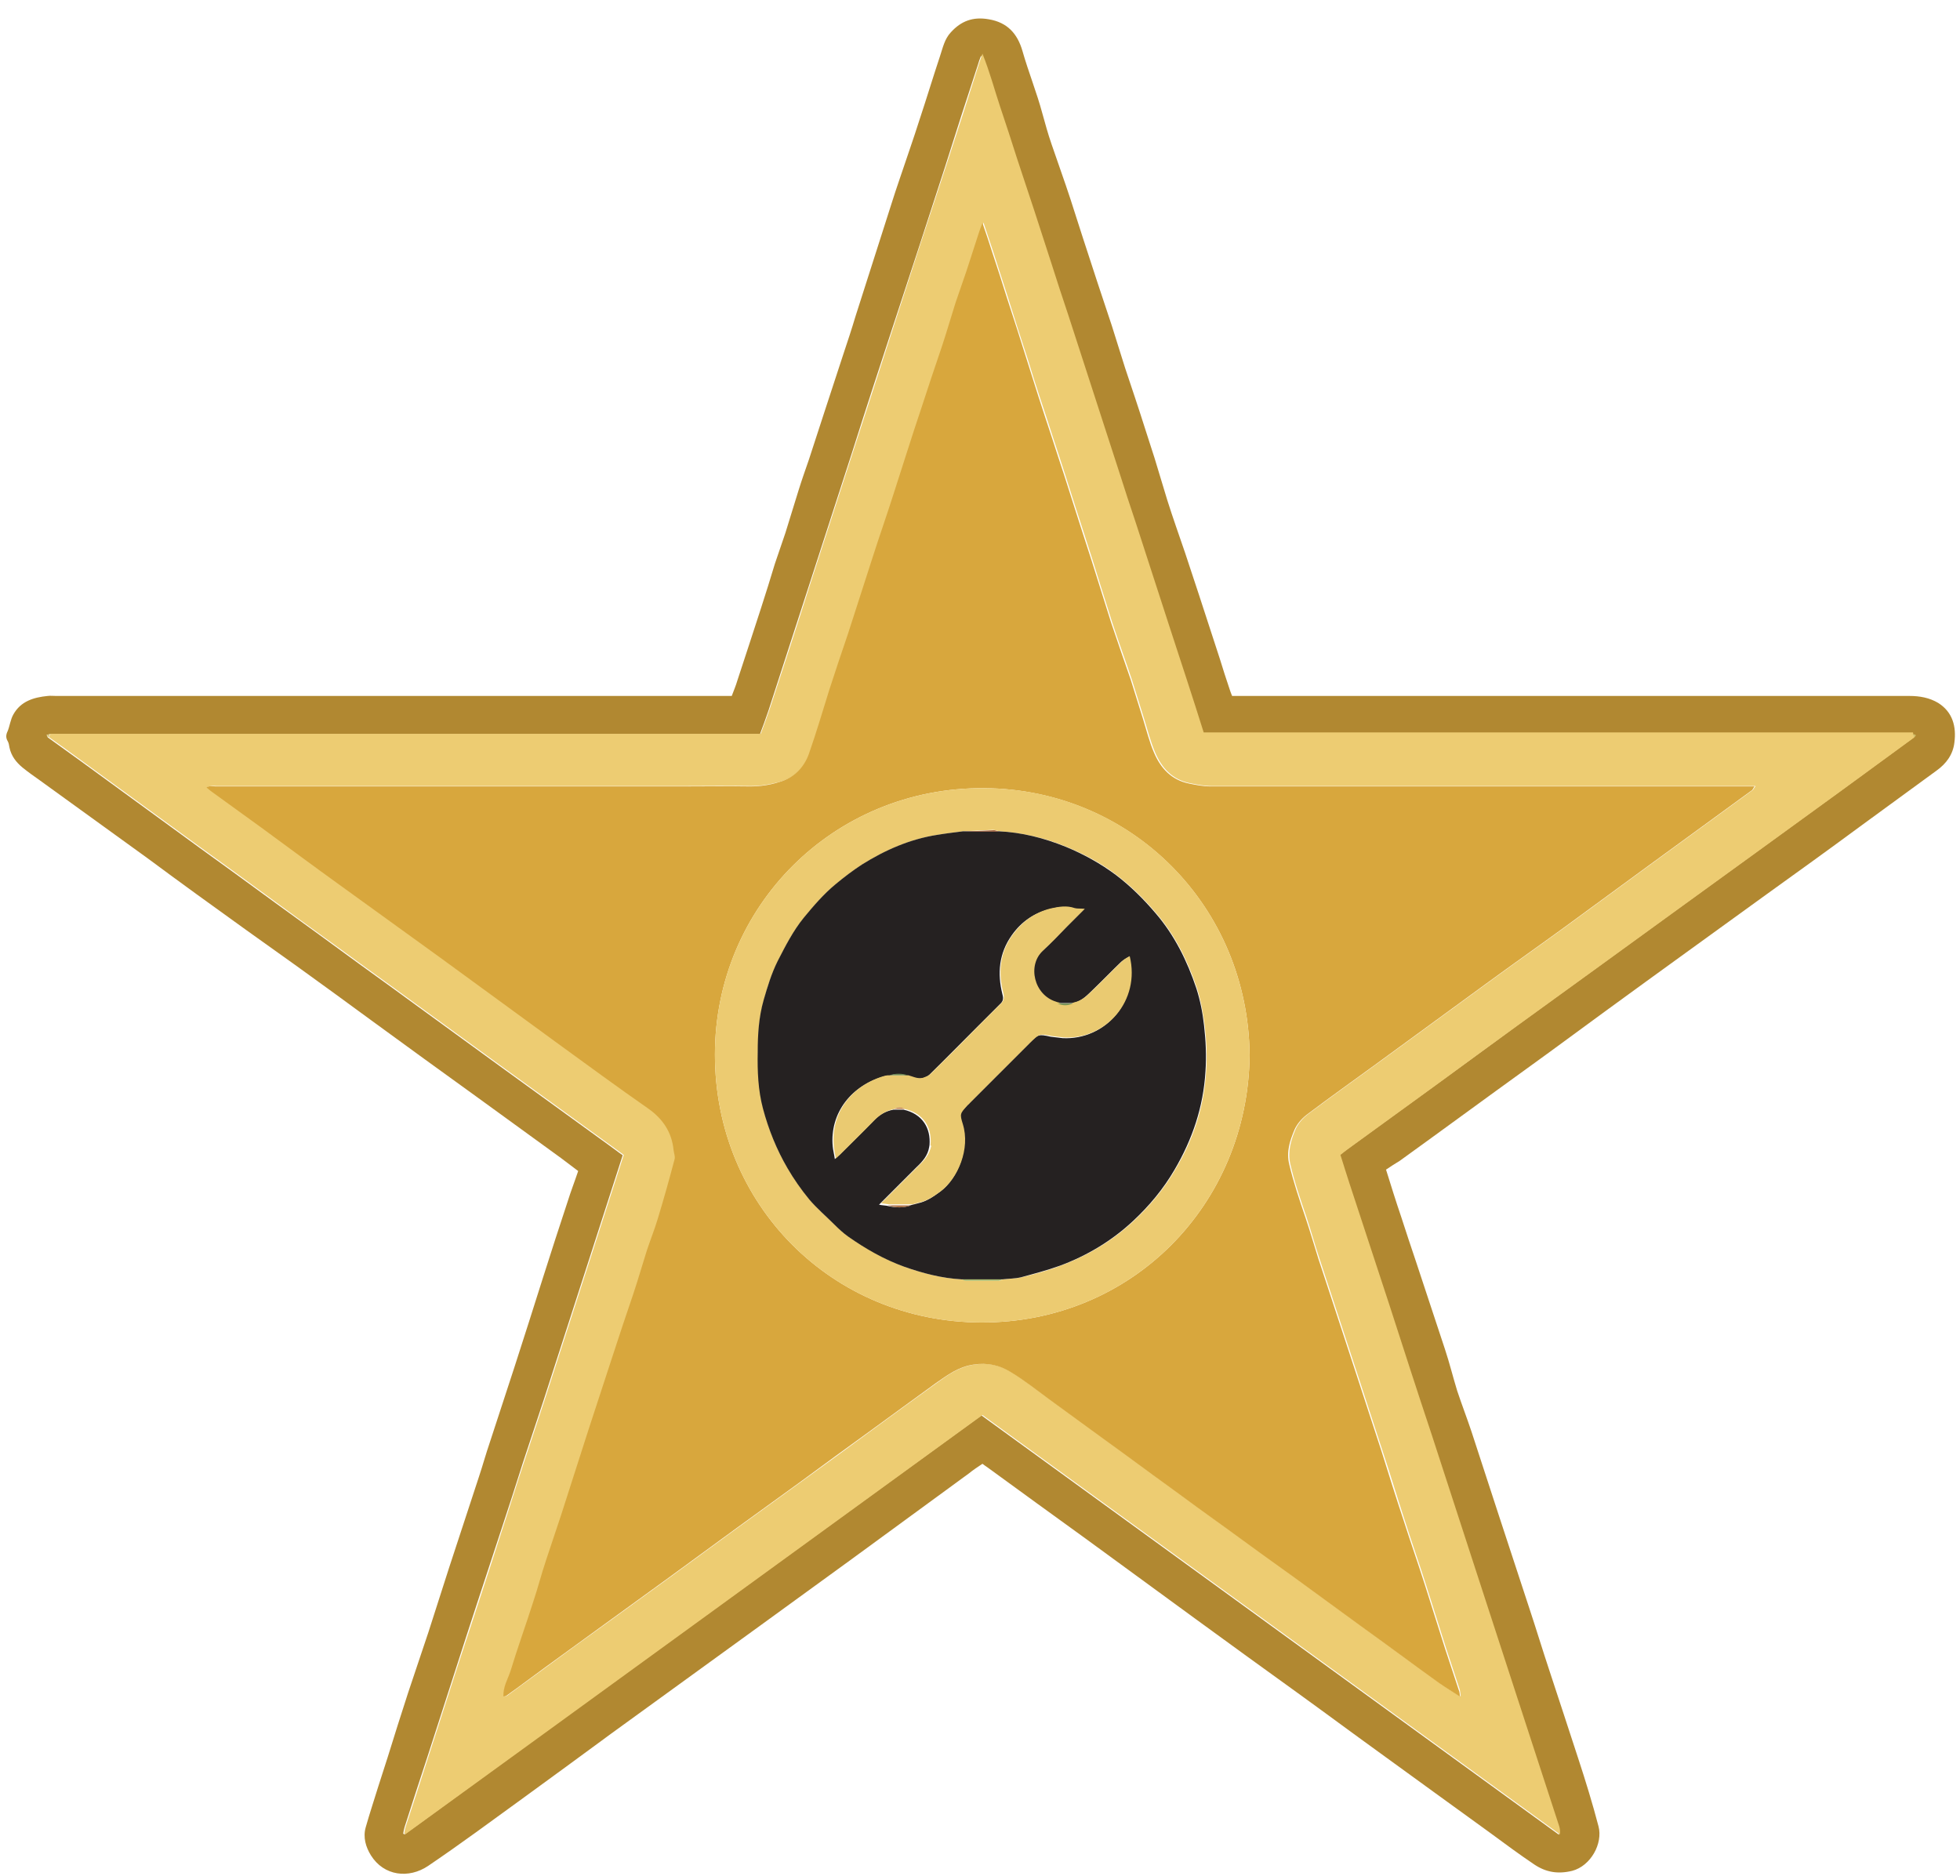
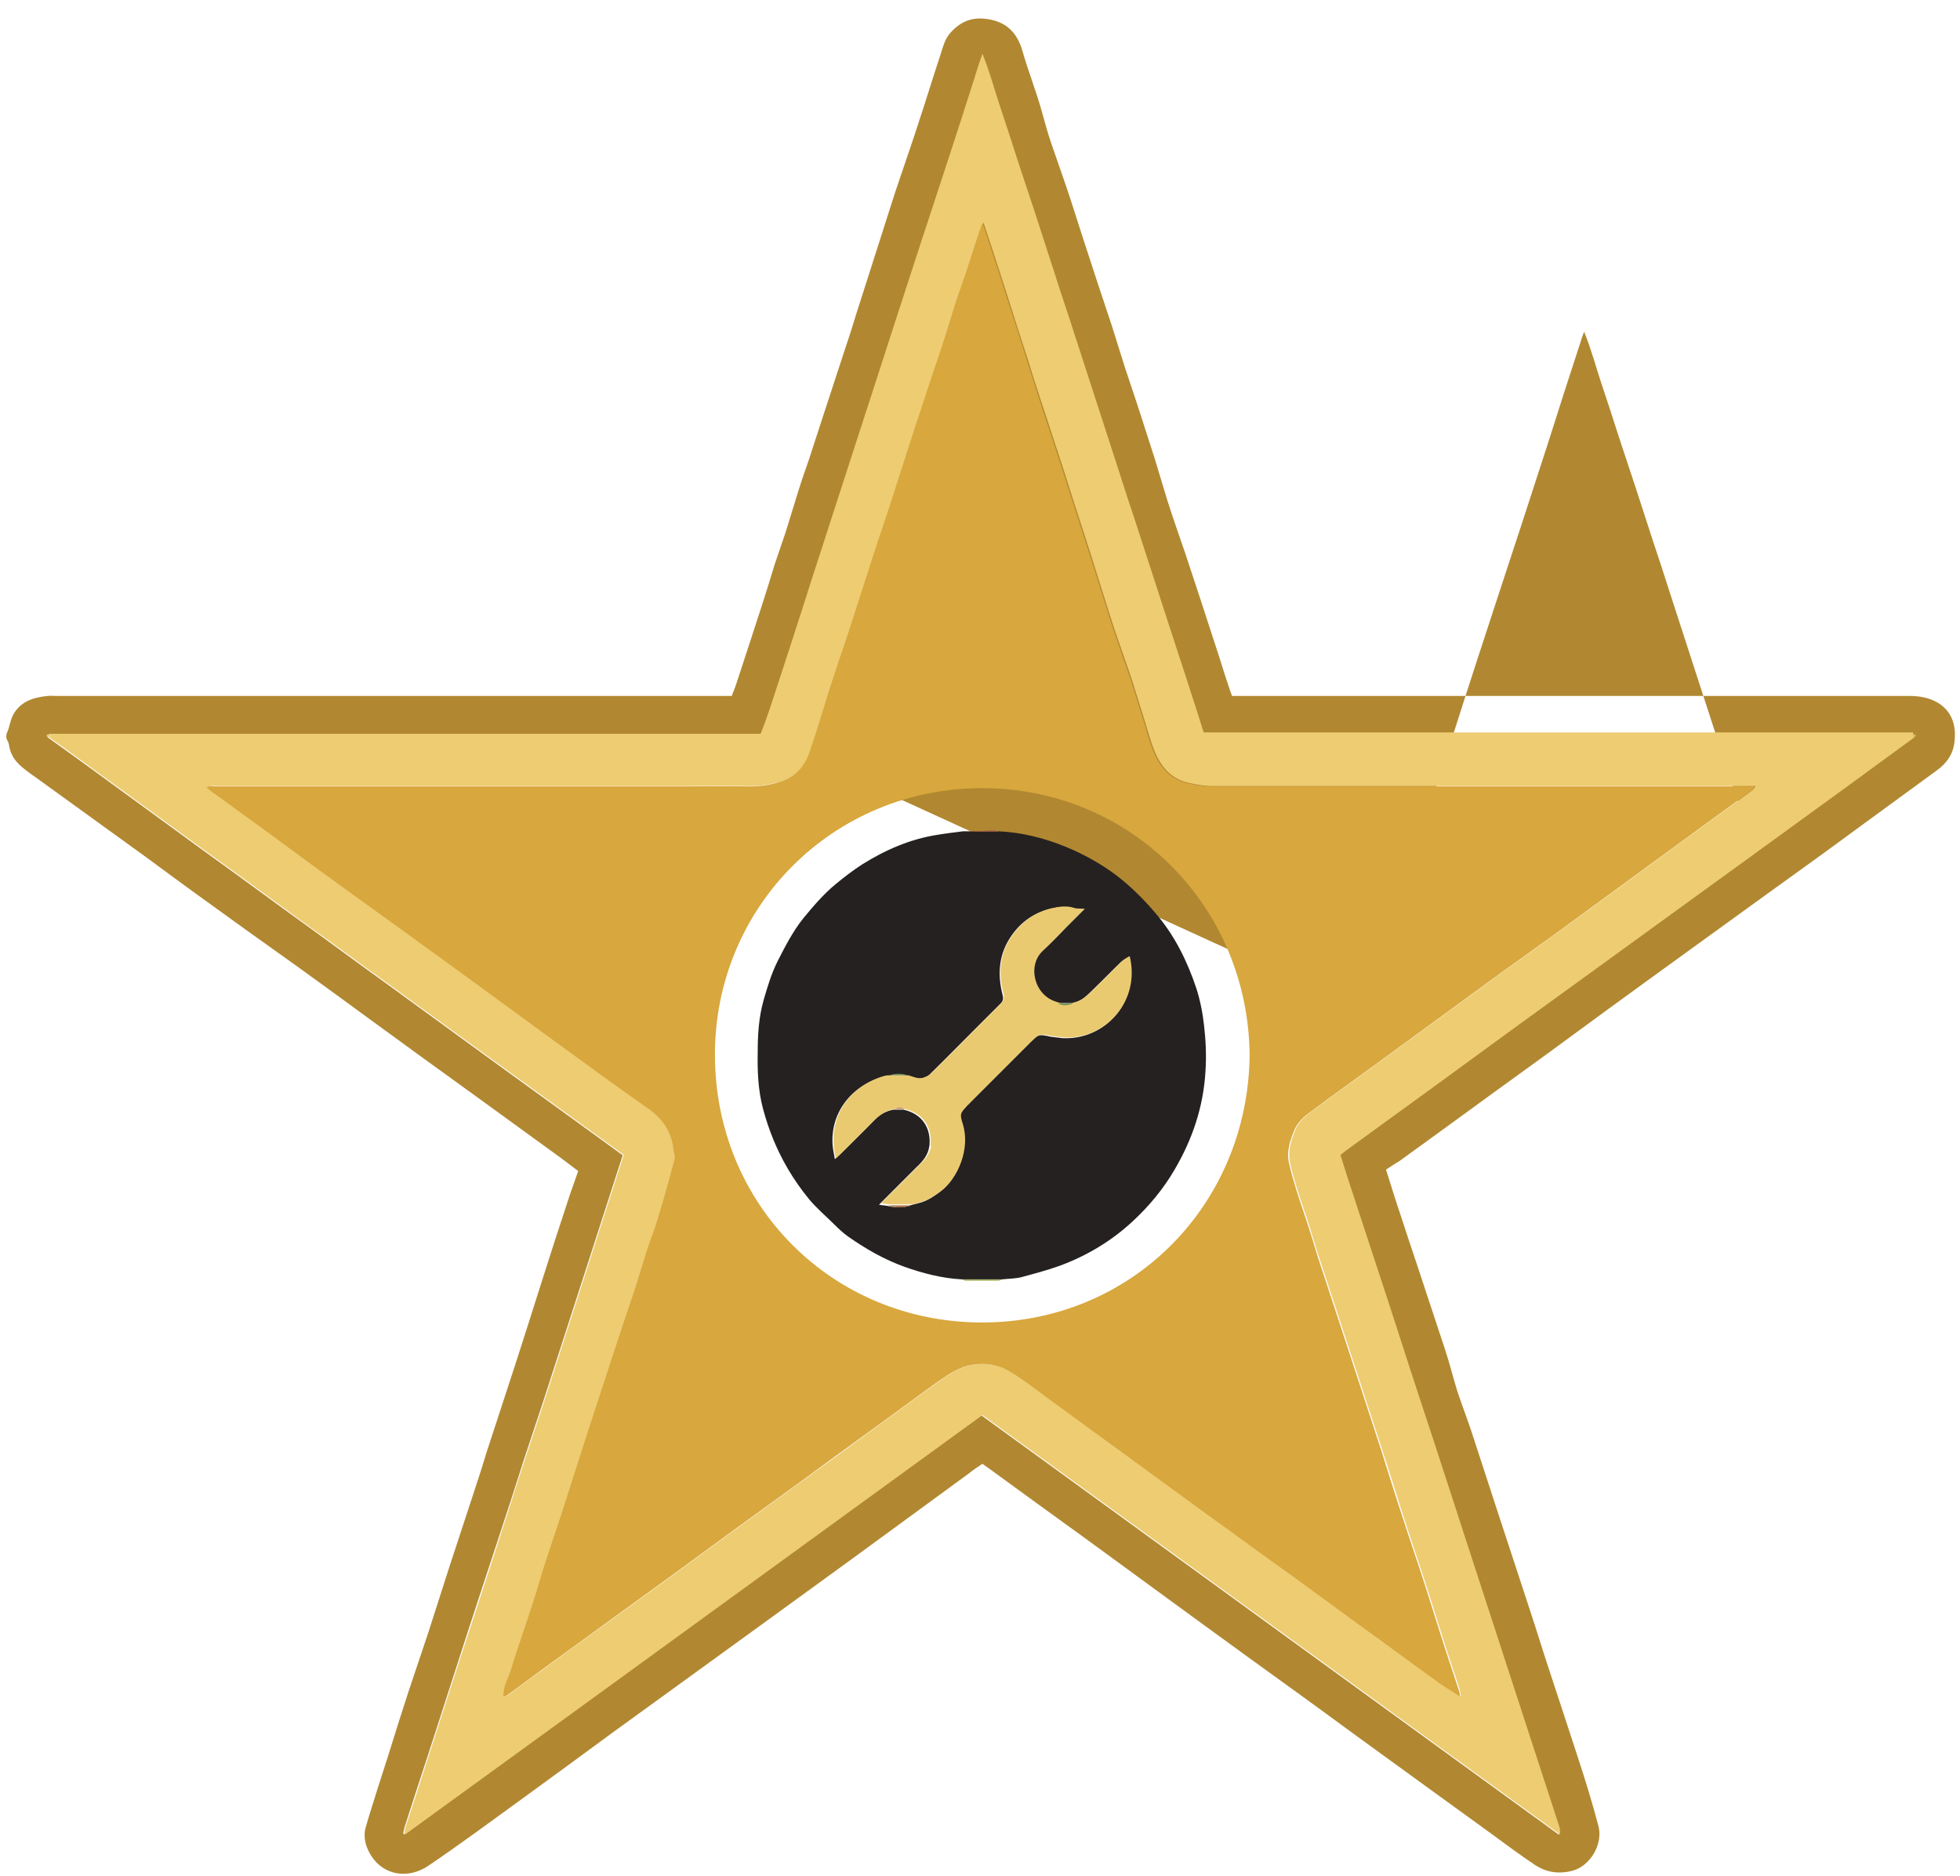
<svg xmlns="http://www.w3.org/2000/svg" enable-background="new 0 0 559 535" viewBox="0 0 559 535">
-   <path d="m395.3 333.6c1.4 4.5 2.8 9 4.3 13.4 1.4 4.3 2.8 8.6 4.3 13 2.7 8.3 5.5 16.5 8.2 24.8 1.3 3.9 2.3 8 3.5 11.9 1.3 3.9 2.8 7.8 4.1 11.7 2.6 7.9 5.1 15.7 7.7 23.6 2.9 8.8 5.8 17.6 8.7 26.5 2 6 3.8 12 5.8 18 2.7 8.3 5.5 16.6 8.2 25 2.1 6.4 4.1 12.9 5.8 19.4 1.3 4.9-2.2 11.3-7.5 12.7-4.1 1-7.5.4-10.8-1.8-4.3-2.9-8.5-6-12.7-9.1-10.4-7.5-20.8-15.1-31.3-22.7-7.9-5.7-15.7-11.5-23.6-17.2-9.7-7-19.4-14-29.1-21.1-10.4-7.6-20.8-15.2-31.2-22.8-9.4-6.8-18.8-13.6-28.1-20.4-.4-.3-.8-.5-1.4-1-1.3.9-2.6 1.7-3.8 2.7-11.2 8.2-22.3 16.3-33.5 24.5-8.5 6.2-17.1 12.4-25.6 18.6-14.3 10.4-28.6 20.7-42.9 31.1-8.3 6.1-16.6 12.2-25 18.3-9.1 6.6-18 13.2-27.3 19.5-5.5 3.7-12.6 2.9-16.3-3-1.5-2.4-2.3-5.2-1.5-8 1.1-3.9 2.4-7.8 3.6-11.7.9-2.8 1.8-5.6 2.7-8.4 1.9-6.1 3.8-12.2 5.8-18.3 1.9-5.8 3.9-11.5 5.8-17.3 2-6.1 3.9-12.3 5.9-18.4 2.8-8.6 5.7-17.3 8.5-25.9 1.1-3.3 2-6.6 3.1-9.8 2.3-7.1 4.7-14.3 7-21.4 2.8-8.6 5.5-17.2 8.2-25.7 2.3-7.2 4.6-14.4 7-21.6.9-2.9 2-5.7 3-8.7-1.6-1.2-3.3-2.5-4.9-3.7-8-5.8-16-11.6-24.1-17.5-10-7.2-19.9-14.4-29.9-21.7-7.1-5.2-14.2-10.4-21.3-15.5-9.7-6.9-19.2-13.7-28.7-20.6-4.7-3.4-9.3-6.8-13.9-10.2-10.2-7.4-20.5-14.8-30.7-22.2-1.7-1.2-3.4-2.4-5-3.7-1.8-1.5-3.2-3.3-3.7-5.7-.1-.6-.2-1.3-.5-1.8-.6-1-.5-1.9 0-2.9.6-1.5.8-3.3 1.6-4.7 2.1-3.8 5.8-4.9 9.8-5.3.8-.1 1.6 0 2.4 0h189.6 3.1c.6-1.6 1.2-3 1.6-4.4 2.2-6.8 4.5-13.6 6.7-20.5 1.4-4.3 2.7-8.5 4-12.8 1-3 2-5.9 3-8.8 1.3-4.1 2.5-8.2 3.8-12.3.9-2.9 1.9-5.7 2.9-8.6 1.4-4.4 2.9-8.8 4.3-13.2 1.8-5.6 3.7-11.2 5.5-16.8 1.2-3.6 2.4-7.2 3.5-10.9 2.6-8.1 5.2-16.3 7.8-24.4 1.6-4.9 3.1-9.9 4.8-14.8 1.9-5.7 3.9-11.3 5.7-17 2-6 3.8-12 5.8-18 .8-2.4 1.3-4.9 3.1-6.8 2.9-3.2 6.3-4.5 10.8-3.7 5.4.9 8.2 4.2 9.6 9 1.7 6 4.1 11.9 5.7 17.9.8 2.9 1.6 5.8 2.6 8.7 1.8 5.3 3.7 10.5 5.4 15.7 1.2 3.6 2.3 7.3 3.5 10.9 2.7 8.4 5.5 16.8 8.3 25.2 1.3 4 2.5 8.1 3.8 12.1 1.9 5.7 3.8 11.3 5.6 17 .9 2.9 1.9 5.8 2.8 8.7 1.2 4 2.4 8 3.6 11.9 1.6 5.1 3.4 10.1 5.1 15.1 1.3 3.9 2.6 7.9 3.9 11.8 2 6.1 4 12.3 6 18.4.9 2.9 1.8 5.8 2.8 8.7.2.6.4 1.2.7 1.9h2.9 190.3c2.9 0 5.7.5 8.2 2 4.1 2.6 5.2 6.7 4.6 11.3-.4 3.4-2.3 6-5.1 8-7.3 5.3-14.6 10.7-21.9 16-8.8 6.5-17.7 12.9-26.6 19.3-15.3 11.1-30.6 22.1-45.8 33.2-7.4 5.4-14.8 10.9-22.3 16.3-12.2 8.8-24.3 17.7-36.5 26.5-1.3.8-2.6 1.6-3.9 2.5zm-179.1-124.2c-1 0-1.9 0-2.9 0-65.4 0-130.9 0-196.3 0-1 0-1.9 0-2.9 0-.3.1-.5.1-.8.2.1.2.2.5.3.7 3.1 2.2 6.2 4.5 9.3 6.7 9.6 7 19.2 14 28.8 21 6.8 5 13.7 9.9 20.5 14.9 8.3 6.1 16.7 12.1 25 18.2 6.8 5 13.7 9.9 20.5 14.9 8.2 6 16.4 11.9 24.6 17.9 10.5 7.6 21.1 15.3 31.6 22.9 1.3.9 2.5 1.9 3.7 2.7-3.4 10.5-6.7 20.8-10 31-4.2 13-8.4 26-12.6 39-1.9 5.8-3.9 11.7-5.8 17.5-2.1 6.6-4.2 13.2-6.4 19.8-4.3 13.1-8.6 26.1-12.8 39.2-2.7 8.3-5.4 16.7-8.1 25.1-2.2 6.7-4.4 13.4-6.5 20-.2.6-.3 1.2-.4 1.9.1.1.3.1.4.2 54.8-39.9 109.7-79.7 164.5-119.5 55.1 40 109.9 79.8 164.7 119.6.2-.9.1-1.6-.2-2.3-3.9-12.1-7.8-24.1-11.8-36.2-4.2-12.9-8.4-25.8-12.6-38.7-4-12.3-8-24.6-12-36.9-4-12.4-8-24.8-12.1-37.1-3.7-11.5-7.5-22.9-11.3-34.4-.9-2.7-1.7-5.4-2.6-8.2.8-.7 1.5-1.2 2.2-1.7 8.4-6.1 16.8-12.2 25.2-18.3 7.7-5.6 15.4-11.2 23-16.8 7.5-5.4 15-10.9 22.5-16.3 8.3-6 16.5-12 24.8-18l20.7-15c8.4-6.1 16.8-12.2 25.2-18.3 6.7-4.9 13.4-9.8 20.1-14.7.8-.8.2-.9-.5-.9-1.1 0-2.2 0-3.4 0-65.3 0-130.6 0-195.8 0-1 0-2 0-3.1 0-1.7-5.2-3.2-10.1-4.8-15-1.6-5-3.3-10-4.9-15-1.6-4.9-3.2-9.9-4.8-14.8s-3.2-9.9-4.8-14.8c-1.6-5-3.2-10-4.9-15-1.6-4.9-3.2-9.9-4.8-14.8s-3.2-9.9-4.8-14.8-3.2-9.9-4.8-14.8c-1.6-5-3.2-10-4.9-15-1.6-4.9-3.2-9.9-4.8-14.8s-3.3-9.9-4.9-14.8c-1.6-5-3.2-10-4.9-15-1.6-4.8-2.9-9.8-5-15-.5 1.3-.7 1.9-.9 2.6-3.2 9.7-6.3 19.4-9.4 29.2-4.9 15.1-9.8 30.2-14.8 45.3-3.9 11.9-7.8 23.8-11.6 35.8-4.1 12.7-8.2 25.4-12.3 38-3.9 11.9-7.7 23.9-11.6 35.8-.8 2.4-1.7 4.8-2.6 7.2 0-.4-.2-.4-.4-.4z" fill="#b18831" />
+   <path d="m395.3 333.6c1.4 4.5 2.8 9 4.3 13.4 1.4 4.3 2.8 8.6 4.3 13 2.7 8.3 5.5 16.5 8.2 24.8 1.3 3.9 2.3 8 3.5 11.9 1.3 3.9 2.8 7.8 4.1 11.7 2.6 7.9 5.1 15.7 7.7 23.6 2.9 8.8 5.8 17.6 8.7 26.5 2 6 3.8 12 5.8 18 2.7 8.3 5.5 16.6 8.2 25 2.1 6.4 4.1 12.9 5.8 19.4 1.3 4.9-2.2 11.3-7.5 12.7-4.1 1-7.5.4-10.8-1.8-4.3-2.9-8.5-6-12.7-9.1-10.4-7.5-20.8-15.1-31.3-22.7-7.9-5.7-15.7-11.5-23.6-17.2-9.7-7-19.4-14-29.1-21.1-10.4-7.6-20.8-15.2-31.2-22.8-9.4-6.8-18.8-13.6-28.1-20.4-.4-.3-.8-.5-1.4-1-1.3.9-2.6 1.7-3.8 2.7-11.2 8.2-22.3 16.3-33.5 24.5-8.5 6.2-17.1 12.4-25.6 18.6-14.3 10.4-28.6 20.7-42.9 31.1-8.3 6.1-16.6 12.2-25 18.3-9.1 6.6-18 13.2-27.3 19.5-5.5 3.7-12.6 2.9-16.3-3-1.5-2.4-2.3-5.2-1.5-8 1.1-3.9 2.4-7.8 3.6-11.7.9-2.8 1.8-5.6 2.7-8.4 1.9-6.1 3.8-12.2 5.8-18.3 1.9-5.8 3.9-11.5 5.8-17.3 2-6.1 3.9-12.3 5.9-18.4 2.8-8.6 5.7-17.3 8.5-25.9 1.1-3.3 2-6.6 3.1-9.8 2.3-7.1 4.7-14.3 7-21.4 2.8-8.6 5.5-17.2 8.2-25.7 2.3-7.2 4.6-14.4 7-21.6.9-2.9 2-5.7 3-8.7-1.6-1.2-3.3-2.5-4.9-3.7-8-5.8-16-11.6-24.1-17.5-10-7.2-19.9-14.4-29.9-21.7-7.1-5.2-14.2-10.4-21.3-15.5-9.7-6.9-19.2-13.7-28.7-20.6-4.7-3.4-9.3-6.8-13.9-10.2-10.2-7.4-20.5-14.8-30.7-22.2-1.7-1.2-3.4-2.4-5-3.7-1.8-1.5-3.2-3.3-3.7-5.7-.1-.6-.2-1.3-.5-1.8-.6-1-.5-1.9 0-2.9.6-1.5.8-3.3 1.6-4.7 2.1-3.8 5.8-4.9 9.8-5.3.8-.1 1.6 0 2.4 0h189.6 3.1c.6-1.6 1.2-3 1.6-4.4 2.2-6.8 4.5-13.6 6.7-20.5 1.4-4.3 2.7-8.5 4-12.8 1-3 2-5.9 3-8.8 1.3-4.1 2.5-8.2 3.8-12.3.9-2.9 1.9-5.7 2.9-8.6 1.4-4.4 2.9-8.8 4.3-13.2 1.8-5.6 3.7-11.2 5.5-16.8 1.2-3.6 2.4-7.2 3.5-10.9 2.6-8.1 5.2-16.3 7.8-24.4 1.6-4.9 3.1-9.9 4.8-14.8 1.9-5.7 3.9-11.3 5.7-17 2-6 3.8-12 5.8-18 .8-2.4 1.3-4.9 3.1-6.8 2.9-3.2 6.3-4.5 10.8-3.7 5.4.9 8.2 4.2 9.6 9 1.7 6 4.1 11.9 5.7 17.9.8 2.9 1.6 5.8 2.6 8.7 1.8 5.3 3.7 10.5 5.4 15.7 1.2 3.6 2.3 7.3 3.5 10.9 2.7 8.4 5.5 16.8 8.3 25.2 1.3 4 2.5 8.1 3.8 12.1 1.9 5.7 3.8 11.3 5.6 17 .9 2.9 1.9 5.8 2.8 8.7 1.2 4 2.4 8 3.6 11.9 1.6 5.1 3.4 10.1 5.1 15.1 1.3 3.9 2.6 7.9 3.9 11.8 2 6.1 4 12.3 6 18.4.9 2.9 1.8 5.8 2.8 8.7.2.6.4 1.2.7 1.9h2.9 190.3c2.9 0 5.7.5 8.2 2 4.1 2.6 5.2 6.7 4.6 11.3-.4 3.4-2.3 6-5.1 8-7.3 5.3-14.6 10.7-21.9 16-8.8 6.5-17.7 12.9-26.6 19.3-15.3 11.1-30.6 22.1-45.8 33.2-7.4 5.4-14.8 10.9-22.3 16.3-12.2 8.8-24.3 17.7-36.5 26.5-1.3.8-2.6 1.6-3.9 2.5zm-179.1-124.2c-1 0-1.9 0-2.9 0-65.4 0-130.9 0-196.3 0-1 0-1.9 0-2.9 0-.3.1-.5.1-.8.2.1.2.2.5.3.7 3.1 2.2 6.2 4.5 9.3 6.7 9.6 7 19.2 14 28.8 21 6.8 5 13.7 9.9 20.5 14.9 8.3 6.1 16.7 12.1 25 18.2 6.8 5 13.7 9.9 20.5 14.9 8.2 6 16.4 11.9 24.6 17.9 10.5 7.6 21.1 15.3 31.6 22.9 1.3.9 2.5 1.9 3.7 2.7-3.4 10.5-6.7 20.8-10 31-4.2 13-8.4 26-12.6 39-1.9 5.8-3.9 11.7-5.8 17.5-2.1 6.6-4.2 13.2-6.4 19.8-4.3 13.1-8.6 26.1-12.8 39.2-2.7 8.3-5.4 16.7-8.1 25.1-2.2 6.7-4.4 13.4-6.5 20-.2.6-.3 1.2-.4 1.9.1.1.3.1.4.2 54.8-39.9 109.7-79.7 164.5-119.5 55.1 40 109.9 79.8 164.7 119.6.2-.9.1-1.6-.2-2.3-3.9-12.1-7.8-24.1-11.8-36.2-4.2-12.9-8.4-25.8-12.6-38.7-4-12.3-8-24.6-12-36.9-4-12.4-8-24.8-12.1-37.1-3.7-11.5-7.5-22.9-11.3-34.4-.9-2.7-1.7-5.4-2.6-8.2.8-.7 1.5-1.2 2.2-1.7 8.4-6.1 16.8-12.2 25.2-18.3 7.7-5.6 15.4-11.2 23-16.8 7.5-5.4 15-10.9 22.5-16.3 8.3-6 16.5-12 24.8-18l20.7-15s-3.2-9.9-4.8-14.8c-1.6-5-3.2-10-4.9-15-1.6-4.9-3.2-9.9-4.8-14.8s-3.2-9.9-4.8-14.8-3.2-9.9-4.8-14.8c-1.6-5-3.2-10-4.9-15-1.6-4.9-3.2-9.9-4.8-14.8s-3.3-9.9-4.9-14.8c-1.6-5-3.2-10-4.9-15-1.6-4.8-2.9-9.8-5-15-.5 1.3-.7 1.9-.9 2.6-3.2 9.7-6.3 19.4-9.4 29.2-4.9 15.1-9.8 30.2-14.8 45.3-3.9 11.9-7.8 23.8-11.6 35.8-4.1 12.7-8.2 25.4-12.3 38-3.9 11.9-7.7 23.9-11.6 35.8-.8 2.4-1.7 4.8-2.6 7.2 0-.4-.2-.4-.4-.4z" fill="#b18831" />
  <path d="m546 210.3c-6.7 4.9-13.4 9.8-20.1 14.7-8.4 6.1-16.8 12.2-25.2 18.3-6.9 5-13.8 10-20.7 15-8.3 6-16.5 12-24.8 18-7.5 5.4-15 10.9-22.5 16.3-7.7 5.6-15.4 11.2-23 16.8-8.4 6.1-16.8 12.2-25.2 18.3-.7.5-1.4 1.1-2.2 1.7.9 2.8 1.7 5.5 2.6 8.2 3.8 11.5 7.5 22.9 11.3 34.4 4 12.4 8 24.8 12.1 37.1 4 12.3 8 24.6 12 36.9 4.2 12.9 8.4 25.8 12.6 38.7 3.9 12.1 7.9 24.1 11.8 36.2.2.7.3 1.3.2 2.3-54.8-39.8-109.6-79.6-164.7-119.6-54.8 39.8-109.6 79.7-164.5 119.5-.1-.1-.3-.1-.4-.2.1-.6.2-1.3.4-1.9 2.2-6.7 4.4-13.4 6.5-20 2.7-8.4 5.4-16.7 8.1-25.1 4.3-13.1 8.6-26.1 12.8-39.2 2.2-6.6 4.2-13.2 6.4-19.8 1.9-5.8 3.9-11.7 5.8-17.5 4.2-13 8.4-26 12.6-39 3.3-10.3 6.6-20.5 10-31-1.2-.9-2.5-1.8-3.7-2.7-10.5-7.6-21.1-15.3-31.6-22.9-8.2-6-16.4-11.9-24.6-17.9-6.8-5-13.7-9.9-20.5-14.9-8.3-6-16.7-12.1-25-18.2-6.8-5-13.7-9.9-20.5-14.9-9.6-7-19.2-14-28.8-21-3.1-2.3-6.2-4.5-9.3-6.7.2-.3.3-.6.5-.9h2.9 196.3 2.9c.2 0 .3 0 .5-.1.9-2.4 1.8-4.8 2.6-7.2 3.9-11.9 7.8-23.8 11.6-35.8 4.1-12.7 8.2-25.4 12.3-38 3.9-11.9 7.7-23.8 11.6-35.8 4.9-15.1 9.8-30.2 14.8-45.3 3.2-9.7 6.3-19.4 9.4-29.2.2-.7.5-1.3.9-2.6 2.1 5.2 3.4 10.2 5 15 1.7 5 3.3 10 4.9 15 1.6 4.9 3.3 9.9 4.9 14.8s3.2 9.9 4.8 14.8c1.6 5 3.2 10 4.9 15 1.6 4.9 3.2 9.9 4.8 14.8s3.2 9.9 4.8 14.8 3.2 9.9 4.8 14.8c1.6 5 3.2 10 4.9 15 1.6 4.9 3.2 9.9 4.8 14.8s3.2 9.9 4.8 14.8c1.6 5 3.3 10 4.9 15 1.6 4.9 3.2 9.9 4.8 15h3.1 195.8 3.4c.1.8.2 1.1.4 1.4zm-402.2 273.6c.3-.1.6-.1.9-.3 3.7-2.7 7.5-5.5 11.2-8.2 5.6-4.1 11.2-8.2 16.8-12.2 6.1-4.4 12.1-8.8 18.2-13.2 6.6-4.8 13.1-9.6 19.7-14.4 5.8-4.2 11.6-8.4 17.4-12.6 6.9-5 13.8-10 20.7-15.1 6.1-4.5 12.2-8.9 18.4-13.4 3.3-2.4 6.5-4.7 10.8-5.3 3.9-.6 7.4.2 10.5 2.1 3.9 2.4 7.6 5.3 11.3 8 5.5 4 11.1 8 16.6 12.1 5.7 4.1 11.3 8.3 17 12.4 5.7 4.2 11.5 8.3 17.2 12.5 6.3 4.5 12.6 9 18.8 13.6 6.3 4.6 12.6 9.2 18.9 13.8 7.5 5.5 14.9 10.9 22.4 16.3 1.9 1.4 4 2.6 6 3.9l.2.2c-.1-.1-.1-.1-.2-.2-.1-.7-.1-1.4-.3-2.1-1.3-3.9-2.6-7.8-3.9-11.8-1.9-6-3.8-12-5.7-18-2-6.3-4.2-12.5-6.2-18.8-2.1-6.4-4-12.8-6.1-19.1-2.2-6.7-4.4-13.5-6.6-20.2-2.8-8.6-5.7-17.3-8.5-25.9-1-3-2-6.1-3-9.1-1.3-3.9-2.4-7.9-3.7-11.8-1.7-5-3.4-9.9-4.6-15.1-.8-3.6.2-6.8 1.5-9.9.7-1.6 2-3.1 3.4-4.2 6.5-4.9 13.1-9.6 19.7-14.4 11-8 22-16.1 33-24.1 7-5.1 14.1-10.1 21.1-15.2 8.1-5.9 16.2-11.9 24.3-17.8 9.6-7 19.2-14 28.8-21 .3-.2.5-.7.9-1.2-1.2 0-2.1 0-2.9 0-50.7 0-101.4 0-152.2 0-2.1 0-4.1-.4-6.1-.8-5.2-1-8.2-4.4-10.1-8.9-1.3-3.1-2.1-6.3-3.1-9.5-1.2-3.7-2.3-7.5-3.5-11.2-1.8-5.4-3.8-10.8-5.6-16.3-1.9-5.9-3.7-11.8-5.6-17.8-1.6-5.1-3.3-10.2-4.9-15.2-1-3-1.9-6.1-2.9-9.1-1.1-3.5-2.3-7-3.4-10.4-1.3-4.1-2.7-8.2-4-12.2-1.1-3.3-2.1-6.5-3.1-9.8-2-6.1-4-12.3-5.9-18.4-1.4-4.2-2.7-8.5-4.1-12.7-.9-2.6-1.7-5.2-2.8-8.4-.5 1.3-.8 1.9-1 2.7-1.2 3.7-2.4 7.4-3.6 11.1-1 3-2.1 6-3.1 9-1.3 4.2-2.6 8.4-3.9 12.5-1.9 5.9-3.9 11.8-5.9 17.7-2.6 8-5.1 16.1-7.8 24.1-2 6.3-4.2 12.5-6.2 18.8-2.3 7.1-4.6 14.3-6.9 21.4-1.7 5.3-3.5 10.6-5.3 15.9-2 6.1-3.7 12.2-5.8 18.2-1.4 3.9-4.2 6.8-8.3 8-2.7.8-5.6 1.3-8.5 1.3-6.5-.1-13 0-19.4 0-44.3 0-88.6 0-133 0-.8 0-1.7-.2-2.6.3.5.4.8.8 1.2 1 4.8 3.5 9.7 7 14.5 10.5 7.5 5.4 14.9 10.9 22.4 16.4 9.5 6.9 19 13.7 28.5 20.6 11 8 22 16.1 33 24.1 8.8 6.4 17.5 12.7 26.4 19 4.2 2.9 6.7 6.7 7.2 11.8.1.9.5 1.8.3 2.6-1.5 5.7-3.1 11.3-4.8 17-.9 3-2.1 6-3.1 9-1.3 4.2-2.6 8.4-3.9 12.5-1.9 5.9-3.9 11.8-5.9 17.7-2.3 7-4.6 14.1-6.9 21.1-2.6 8.1-5.2 16.2-7.8 24.3-1.4 4.3-2.9 8.6-4.3 12.9-1.2 3.9-2.3 7.8-3.6 11.7-2.1 6.6-4.5 13.1-6.5 19.8-.9 2.5-2.4 4.7-2.1 7.4-.1 0-.2.1-.2.2 0 0 .1-.1.2-.2z" fill="#edcc72" />
  <g fill="#d3be65">
    <path d="m14.2 209.4c-.2.3-.3.6-.5.9-.1-.2-.2-.5-.3-.7.2 0 .5-.1.8-.2z" />
    <path d="m546 210.3c-.2-.3-.3-.6-.5-.9.7.1 1.3.1.5.9z" />
    <path d="m216.7 209.4c-.2 0-.3 0-.5.1.2-.1.4-.1.5-.1z" />
  </g>
  <path d="m416.4 483.9c-2-1.3-4-2.5-6-3.9-7.5-5.4-14.9-10.9-22.4-16.3-6.3-4.6-12.6-9.2-18.9-13.8-6.3-4.5-12.5-9-18.8-13.6-5.7-4.1-11.5-8.3-17.2-12.5-5.7-4.1-11.3-8.3-17-12.4-5.5-4-11.1-8.1-16.6-12.1-3.7-2.7-7.3-5.6-11.3-8-3.1-1.9-6.6-2.7-10.5-2.1-4.3.6-7.5 3-10.8 5.3-6.1 4.4-12.2 8.9-18.4 13.4-6.9 5-13.8 10-20.7 15.1-5.8 4.2-11.6 8.4-17.4 12.6-6.6 4.8-13.1 9.6-19.7 14.4-6.1 4.4-12.1 8.8-18.2 13.2-5.6 4.1-11.2 8.1-16.8 12.2-3.7 2.7-7.4 5.5-11.2 8.2-.2.2-.6.2-.9.3-.2-2.7 1.2-4.9 2-7.3 2-6.6 4.4-13.2 6.5-19.8 1.3-3.9 2.3-7.8 3.6-11.7 1.4-4.3 2.9-8.6 4.3-12.9 2.6-8.1 5.2-16.2 7.8-24.3 2.3-7 4.6-14.1 6.9-21.1 1.9-5.9 3.9-11.8 5.9-17.7 1.4-4.2 2.6-8.4 3.9-12.5 1-3 2.2-6 3.1-9 1.7-5.6 3.3-11.3 4.8-17 .2-.8-.2-1.7-.3-2.6-.5-5.1-3.1-8.9-7.2-11.8-8.9-6.2-17.6-12.6-26.4-19-11-8-22-16.1-33-24.1-9.5-6.9-19-13.7-28.5-20.6-7.5-5.4-14.9-10.9-22.4-16.4-4.8-3.5-9.7-7-14.5-10.5-.4-.3-.7-.6-1.2-1 .9-.6 1.8-.3 2.6-.3h133c6.5 0 13-.1 19.4 0 2.9 0 5.7-.4 8.5-1.3 4.1-1.2 6.9-4.1 8.3-8 2.1-6 3.9-12.1 5.8-18.2 1.7-5.3 3.5-10.6 5.3-15.9 2.3-7.1 4.6-14.3 6.9-21.4 2-6.3 4.2-12.5 6.2-18.8 2.6-8 5.1-16.1 7.8-24.1 1.9-5.9 3.9-11.8 5.9-17.7 1.4-4.2 2.6-8.4 3.9-12.5 1-3 2.1-6 3.1-9 1.2-3.7 2.4-7.4 3.6-11.1.2-.7.5-1.4 1-2.7 1.1 3.2 2 5.8 2.8 8.4 1.4 4.2 2.8 8.5 4.1 12.7 2 6.1 4 12.3 5.9 18.4 1 3.3 2.1 6.5 3.1 9.8 1.3 4.1 2.7 8.2 4 12.2 1.1 3.5 2.3 7 3.4 10.4 1 3 1.9 6.1 2.9 9.1 1.6 5.1 3.3 10.2 4.9 15.2 1.9 5.9 3.7 11.9 5.6 17.8 1.8 5.4 3.7 10.8 5.6 16.3 1.2 3.7 2.3 7.5 3.5 11.2 1 3.2 1.8 6.5 3.1 9.5 1.9 4.5 5 7.9 10.1 8.9 2 .4 4 .8 6.1.8h152.2 2.9c-.4.5-.5 1-.9 1.2-9.6 7-19.2 14-28.8 21-8.1 5.9-16.2 11.9-24.3 17.8-7 5.1-14.1 10.1-21.1 15.2-11 8-22 16.1-33 24.1-6.6 4.8-13.2 9.5-19.7 14.4-1.4 1.1-2.7 2.6-3.4 4.2-1.3 3.1-2.4 6.3-1.5 9.9 1.2 5.1 2.9 10.1 4.6 15.1 1.3 3.9 2.5 7.9 3.7 11.8 1 3 2 6.1 3 9.1 2.8 8.6 5.7 17.3 8.5 25.9 2.2 6.7 4.4 13.5 6.6 20.2 2 6.4 4 12.8 6.1 19.1 2 6.3 4.2 12.5 6.2 18.8 1.9 6 3.8 12 5.7 18 1.3 3.9 2.6 7.9 3.9 11.8.3.6.3 1.3.4 2zm-60-182.9c-.4-42.5-33.7-75.9-75.7-76.2-43-.3-76.8 33.8-76.8 76 0 42.8 33.4 76.3 76 76.4 42.9.1 76-33.6 76.5-76.2z" fill="#d8a73d" />
  <path d="m143.8 483.9c-.1.1-.2.1-.2.2 0 0 .1-.1.2-.2-.1 0 0 0 0 0z" fill="#d8a73d" />
  <path d="m416.4 483.9.2.2c-.1 0-.1-.1-.2-.2z" fill="#d8a73d" />
-   <path d="m356.4 301c-.5 42.6-33.6 76.3-76.5 76.2-42.6-.1-76-33.6-76-76.4 0-42.2 33.8-76.3 76.8-76 42 .2 75.3 33.7 75.7 76.2zm-81.6-63.9c-2.4.3-4.9.6-7.3 1-7.8 1.2-14.9 4.3-21.6 8.5-2.6 1.7-5.1 3.6-7.5 5.6-3.5 2.8-6.3 6.2-9.1 9.6-3.1 3.8-5.3 8-7.4 12.3-1.8 3.5-3 7.3-4 11.1-1.4 4.9-1.7 9.9-1.7 14.9 0 5.4.2 10.8 1.5 16.1 1.6 6 3.8 11.7 7 17 1.8 3.1 3.9 6.1 6.2 8.9 2.2 2.6 4.8 4.9 7.2 7.2 1.2 1.2 2.5 2.4 3.9 3.4 5 3.4 10.3 6.5 16 8.6 5.3 1.9 10.7 3.3 16.4 3.6.4.1.7.4 1.1.4h9.4c.4 0 .7-.3 1.1-.4 1.8-.2 3.7-.2 5.4-.6 3.7-.9 7.5-1.9 11.1-3.3 7.8-2.9 14.8-7.1 20.9-12.8 4.6-4.3 8.6-9.1 11.8-14.6 5.2-8.7 8.2-17.9 8.8-28 .3-4.4.1-8.7-.4-13.1-.5-3.6-1.1-7.2-2.2-10.6-2.6-7.8-6.2-15.1-11.6-21.4-3.4-4-7.1-7.7-11.3-10.9-4.4-3.4-9.3-6-14.4-8.1-6.1-2.5-12.4-4-19.1-4.4-.6-.1-1.2-.4-1.8-.4-2.9.1-5.7.3-8.4.4z" fill="#eccb71" />
  <path d="m274.3 364.9c-5.6-.3-11-1.7-16.4-3.6-5.8-2.1-11-5.1-16-8.6-1.4-1-2.7-2.2-3.9-3.4-2.4-2.4-5-4.6-7.2-7.2-2.3-2.8-4.4-5.8-6.2-8.9-3.1-5.3-5.4-11-7-17-1.4-5.3-1.6-10.7-1.5-16.1 0-5 .3-10 1.7-14.9 1.1-3.8 2.2-7.5 4-11.1 2.2-4.3 4.4-8.6 7.4-12.3 2.8-3.4 5.7-6.8 9.1-9.6 2.4-2 4.9-3.9 7.5-5.6 6.7-4.2 13.8-7.3 21.6-8.5 2.4-.4 4.9-.7 7.3-1h10.1c6.6.3 12.9 1.9 19.1 4.4 5.1 2.1 10 4.8 14.4 8.1 4.2 3.2 7.9 6.9 11.3 10.9 5.4 6.3 9 13.6 11.6 21.4 1.1 3.4 1.8 7 2.2 10.6.5 4.4.7 8.7.4 13.1-.6 10.1-3.7 19.3-8.8 28-3.2 5.5-7.2 10.3-11.8 14.6-6.1 5.7-13.1 9.9-20.9 12.8-3.6 1.3-7.4 2.3-11.1 3.3-1.7.4-3.6.4-5.4.6-3.8 0-7.6 0-11.5 0zm-14.4-21.2c.6-.2 1.3-.3 1.9-.5 2.4-.5 4.4-1.9 6.3-3.3 4.9-3.6 8.5-11.9 6.2-19.1-.9-2.9-.8-3 1.4-5.4.2-.2.4-.5.7-.7l17.1-17.1c2.6-2.6 2.6-2.7 6.2-1.9 1.1.1 2.3.3 3.4.4 12.1.6 22-10.5 18.8-23.2-.8.5-1.5.9-2.1 1.4-2.6 2.5-5.2 5.2-7.8 7.7-1.8 1.7-3.4 3.6-6 4.1-1.5 0-2.9 0-4.4 0-.2-.1-.5-.2-.7-.2-6.3-2-8.2-10.4-3.7-14.6 2.3-2.2 4.5-4.5 6.8-6.8l5.1-5.1c-1.3-.1-2.2.1-2.9-.2-2.3-.8-4.5-.5-6.8.1-4.5 1.1-8.1 3.6-10.8 7.4-3.7 5.2-4.2 10.9-2.7 16.9.4 1.4.1 2.1-.8 2.9-2.1 2.1-4.2 4.2-6.3 6.3-4.6 4.6-9.1 9.2-13.7 13.7-.4.4-1 .7-1.6.9-1.6.7-3.1-.2-4.7-.5-1.8-.7-3.6-.7-5.4 0-.4 0-.8 0-1.2.1-9.2 2.5-15.6 10.3-14.7 20 .1 1.1.4 2.2.6 3.6.6-.6.9-.8 1.2-1.1 3.3-3.3 6.6-6.5 9.8-9.8 1.6-1.7 3.5-2.8 5.7-3.2h2.9c5.4 1.2 7.8 5.3 7.4 10.1 0 .2-.1.4-.1.6-.4 2.4-1.9 4.1-3.6 5.7-1.4 1.4-2.8 2.8-4.2 4.2-2 2-4.1 4.1-6.5 6.5 1 .2 1.6.2 2.2.3 2.5.6 4.8.7 7-.2z" fill="#252121" />
  <path d="m274.3 364.9h11.6c-.4.1-.7.4-1.1.4-3.1 0-6.3 0-9.4 0-.4 0-.7-.3-1.1-.4z" fill="#a5b768" />
  <path d="m284.9 237.2c-3.4 0-6.8 0-10.1 0 2.8-.1 5.6-.3 8.4-.4.5-.1 1.1.2 1.7.4z" fill="#a36340" />
  <path d="m265.4 326.4c.4-4.8-2-8.9-7.4-10.1-1-.6-2-.6-2.9 0-2.3.4-4.1 1.6-5.7 3.2-3.2 3.3-6.5 6.5-9.8 9.8-.3.3-.6.5-1.2 1.1-.3-1.4-.5-2.5-.6-3.6-.9-9.7 5.5-17.5 14.7-20 .4-.1.8-.1 1.2-.1h5.4c1.5.4 3 1.3 4.7.5.6-.2 1.2-.5 1.6-.9 4.6-4.5 9.2-9.1 13.7-13.7l6.3-6.3c.8-.8 1.1-1.5.8-2.9-1.6-6-1.1-11.7 2.7-16.9 2.7-3.7 6.3-6.3 10.8-7.4 2.3-.5 4.5-.9 6.8-.1.7.2 1.5.1 2.9.2-1.9 1.9-3.5 3.5-5.1 5.1-2.2 2.3-4.4 4.6-6.8 6.8-4.6 4.2-2.6 12.7 3.7 14.6.2.1.5.2.7.2 1.4.8 2.9.8 4.4 0 2.6-.5 4.2-2.4 6-4.1 2.6-2.5 5.2-5.2 7.8-7.7.6-.6 1.3-.9 2.1-1.4 3.1 12.7-6.7 23.8-18.8 23.2-1.1-.1-2.3-.3-3.4-.4-3.6-.7-3.5-.7-6.2 1.9-5.7 5.7-11.4 11.4-17.1 17.1-.2.2-.4.5-.7.7-2.2 2.4-2.3 2.5-1.4 5.4 2.2 7.1-1.4 15.4-6.2 19.1-1.9 1.4-3.9 2.8-6.3 3.3-.6.2-1.3.3-1.9.5-2.2 0-4.5 0-6.7 0-.6-.1-1.2-.2-2.2-.3 2.4-2.4 4.4-4.4 6.5-6.5 1.4-1.4 2.8-2.8 4.2-4.2 1.7-1.6 3.1-3.3 3.6-5.7-.3 0-.2-.2-.2-.4z" fill="#eaca71" />
  <path d="m253.2 343.8h6.7c-2.2.8-4.5.7-6.7 0z" fill="#ac7248" />
  <path d="m259 306.7c-1.8 0-3.6 0-5.4 0 1.8-.6 3.6-.6 5.4 0z" fill="#6f8a53" />
  <path d="m306 286.2c-1.5.7-2.9.7-4.4 0z" fill="#7a9558" />
  <path d="m299.7 295.8c1.1.1 2.3.3 3.4.4-1.1-.1-2.2-.3-3.4-.4z" fill="#c78d54" />
  <path d="m255.1 316.3c1-.6 2-.6 2.9 0-1 0-1.9 0-2.9 0z" fill="#c58852" />
  <path d="m259.9 343.7c.6-.2 1.3-.3 1.9-.5-.6.2-1.3.4-1.9.5z" fill="#ac7248" />
  <path d="m265.4 326.4c0 .2-.1.4-.1.6 0-.2.1-.4.1-.6z" fill="#8a784a" />
</svg>